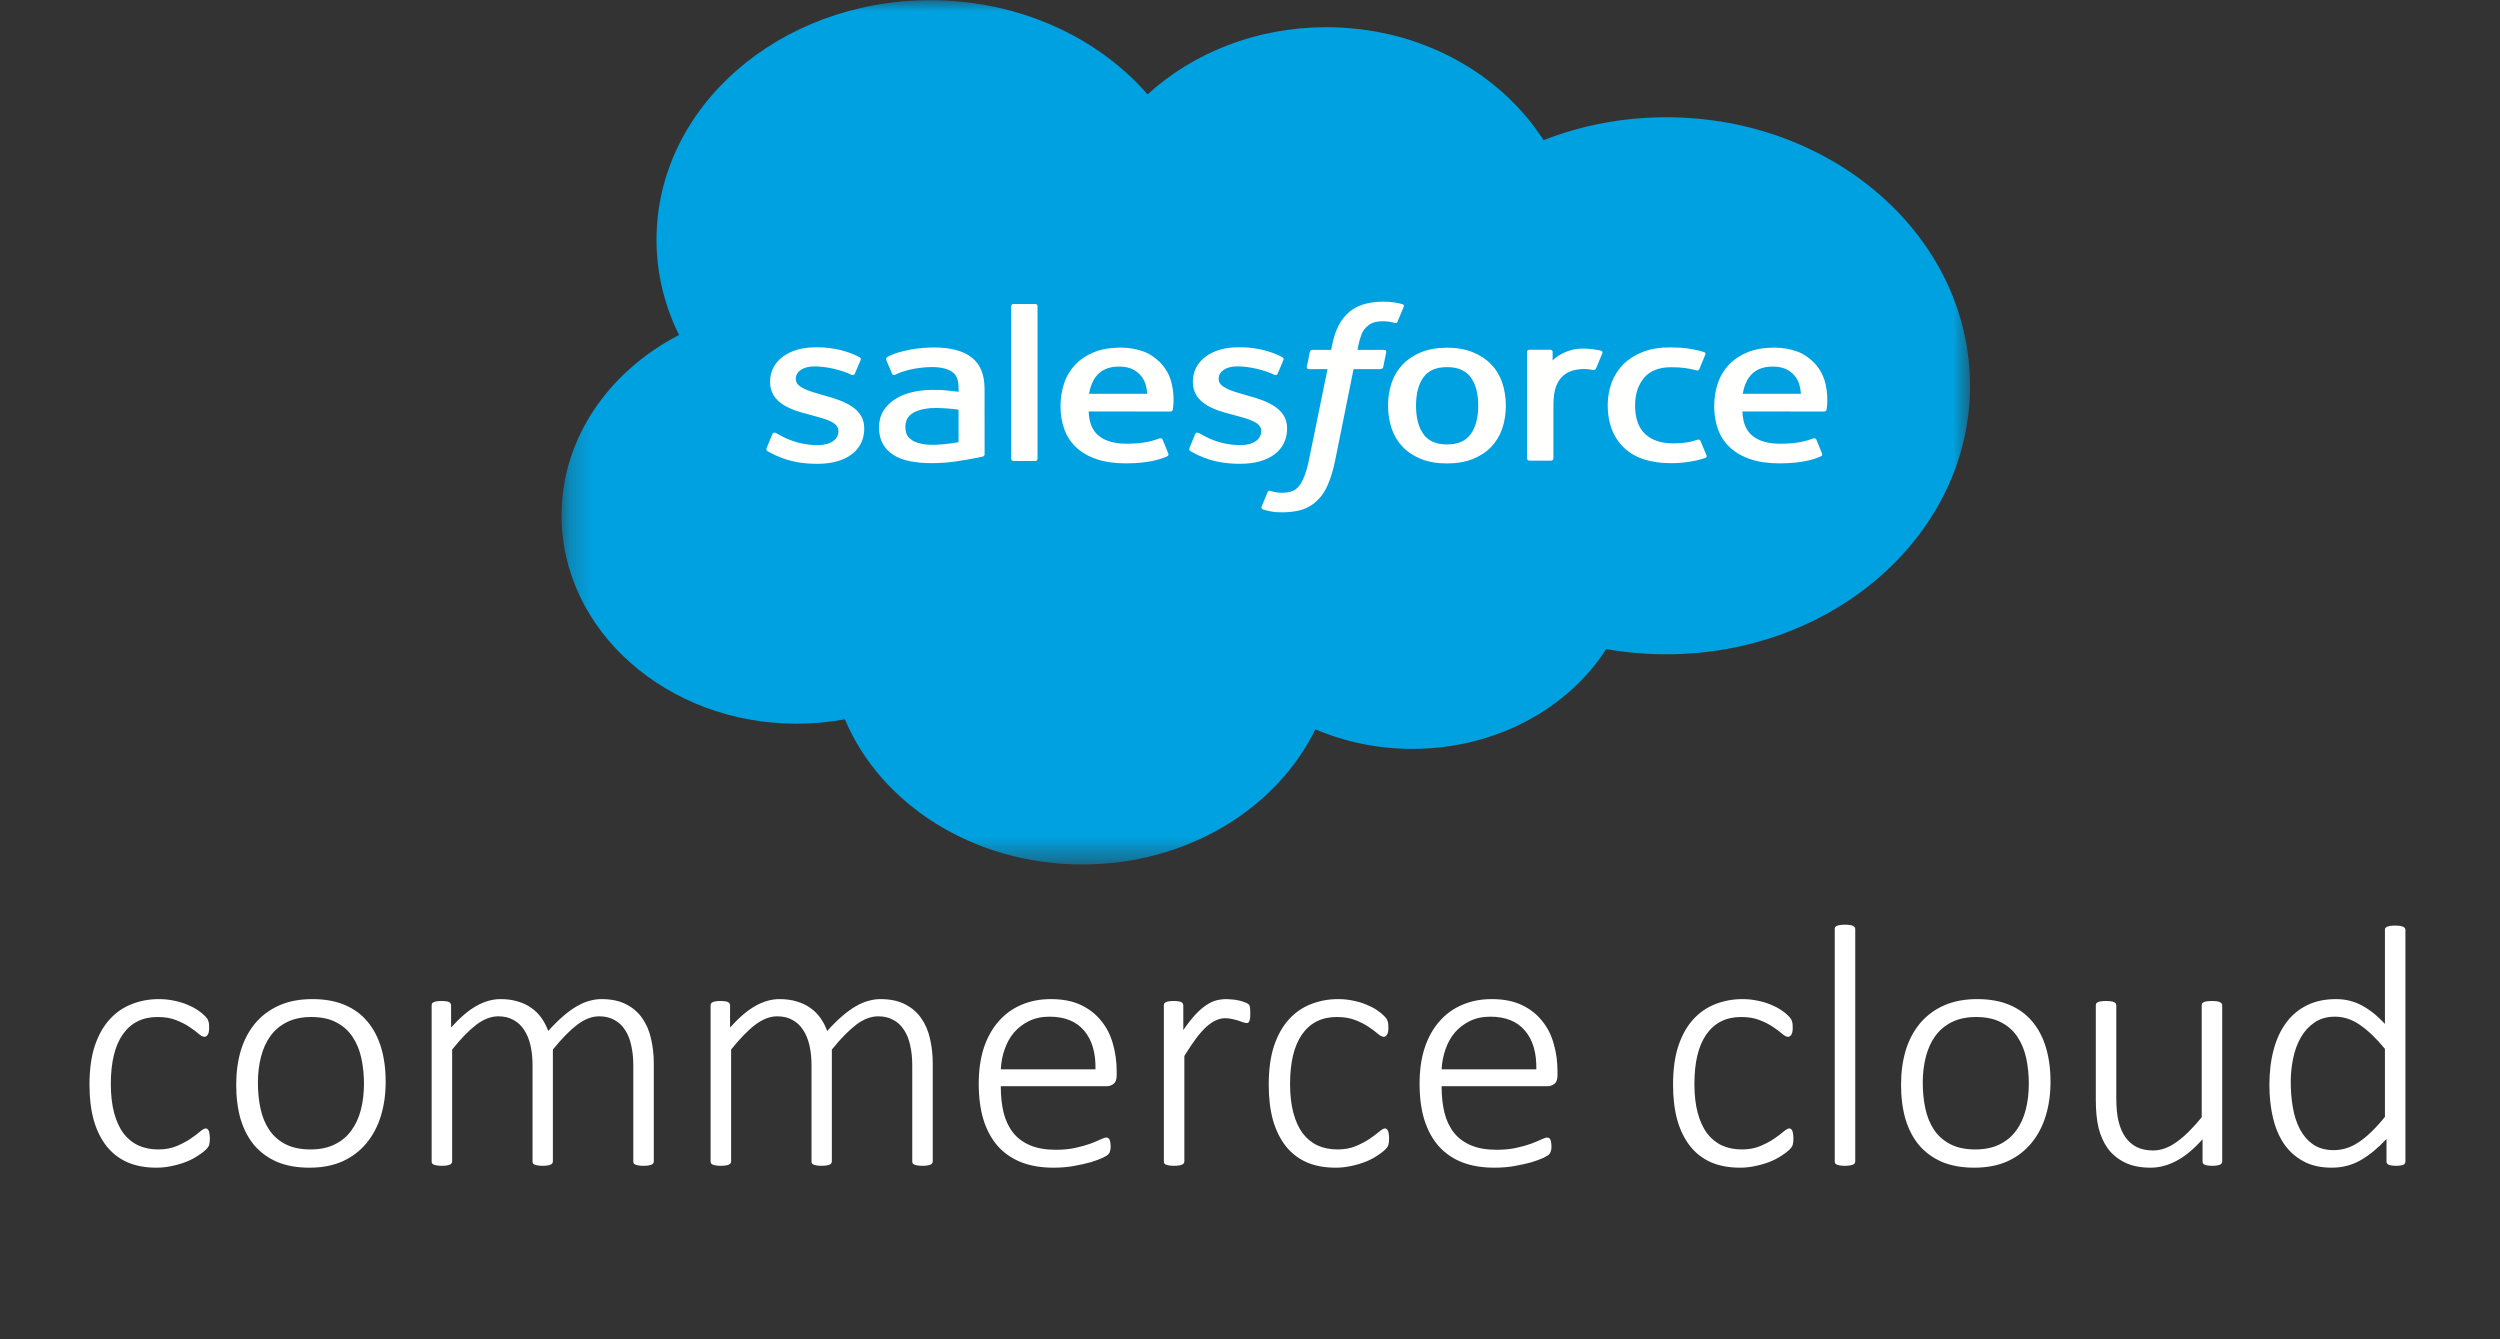
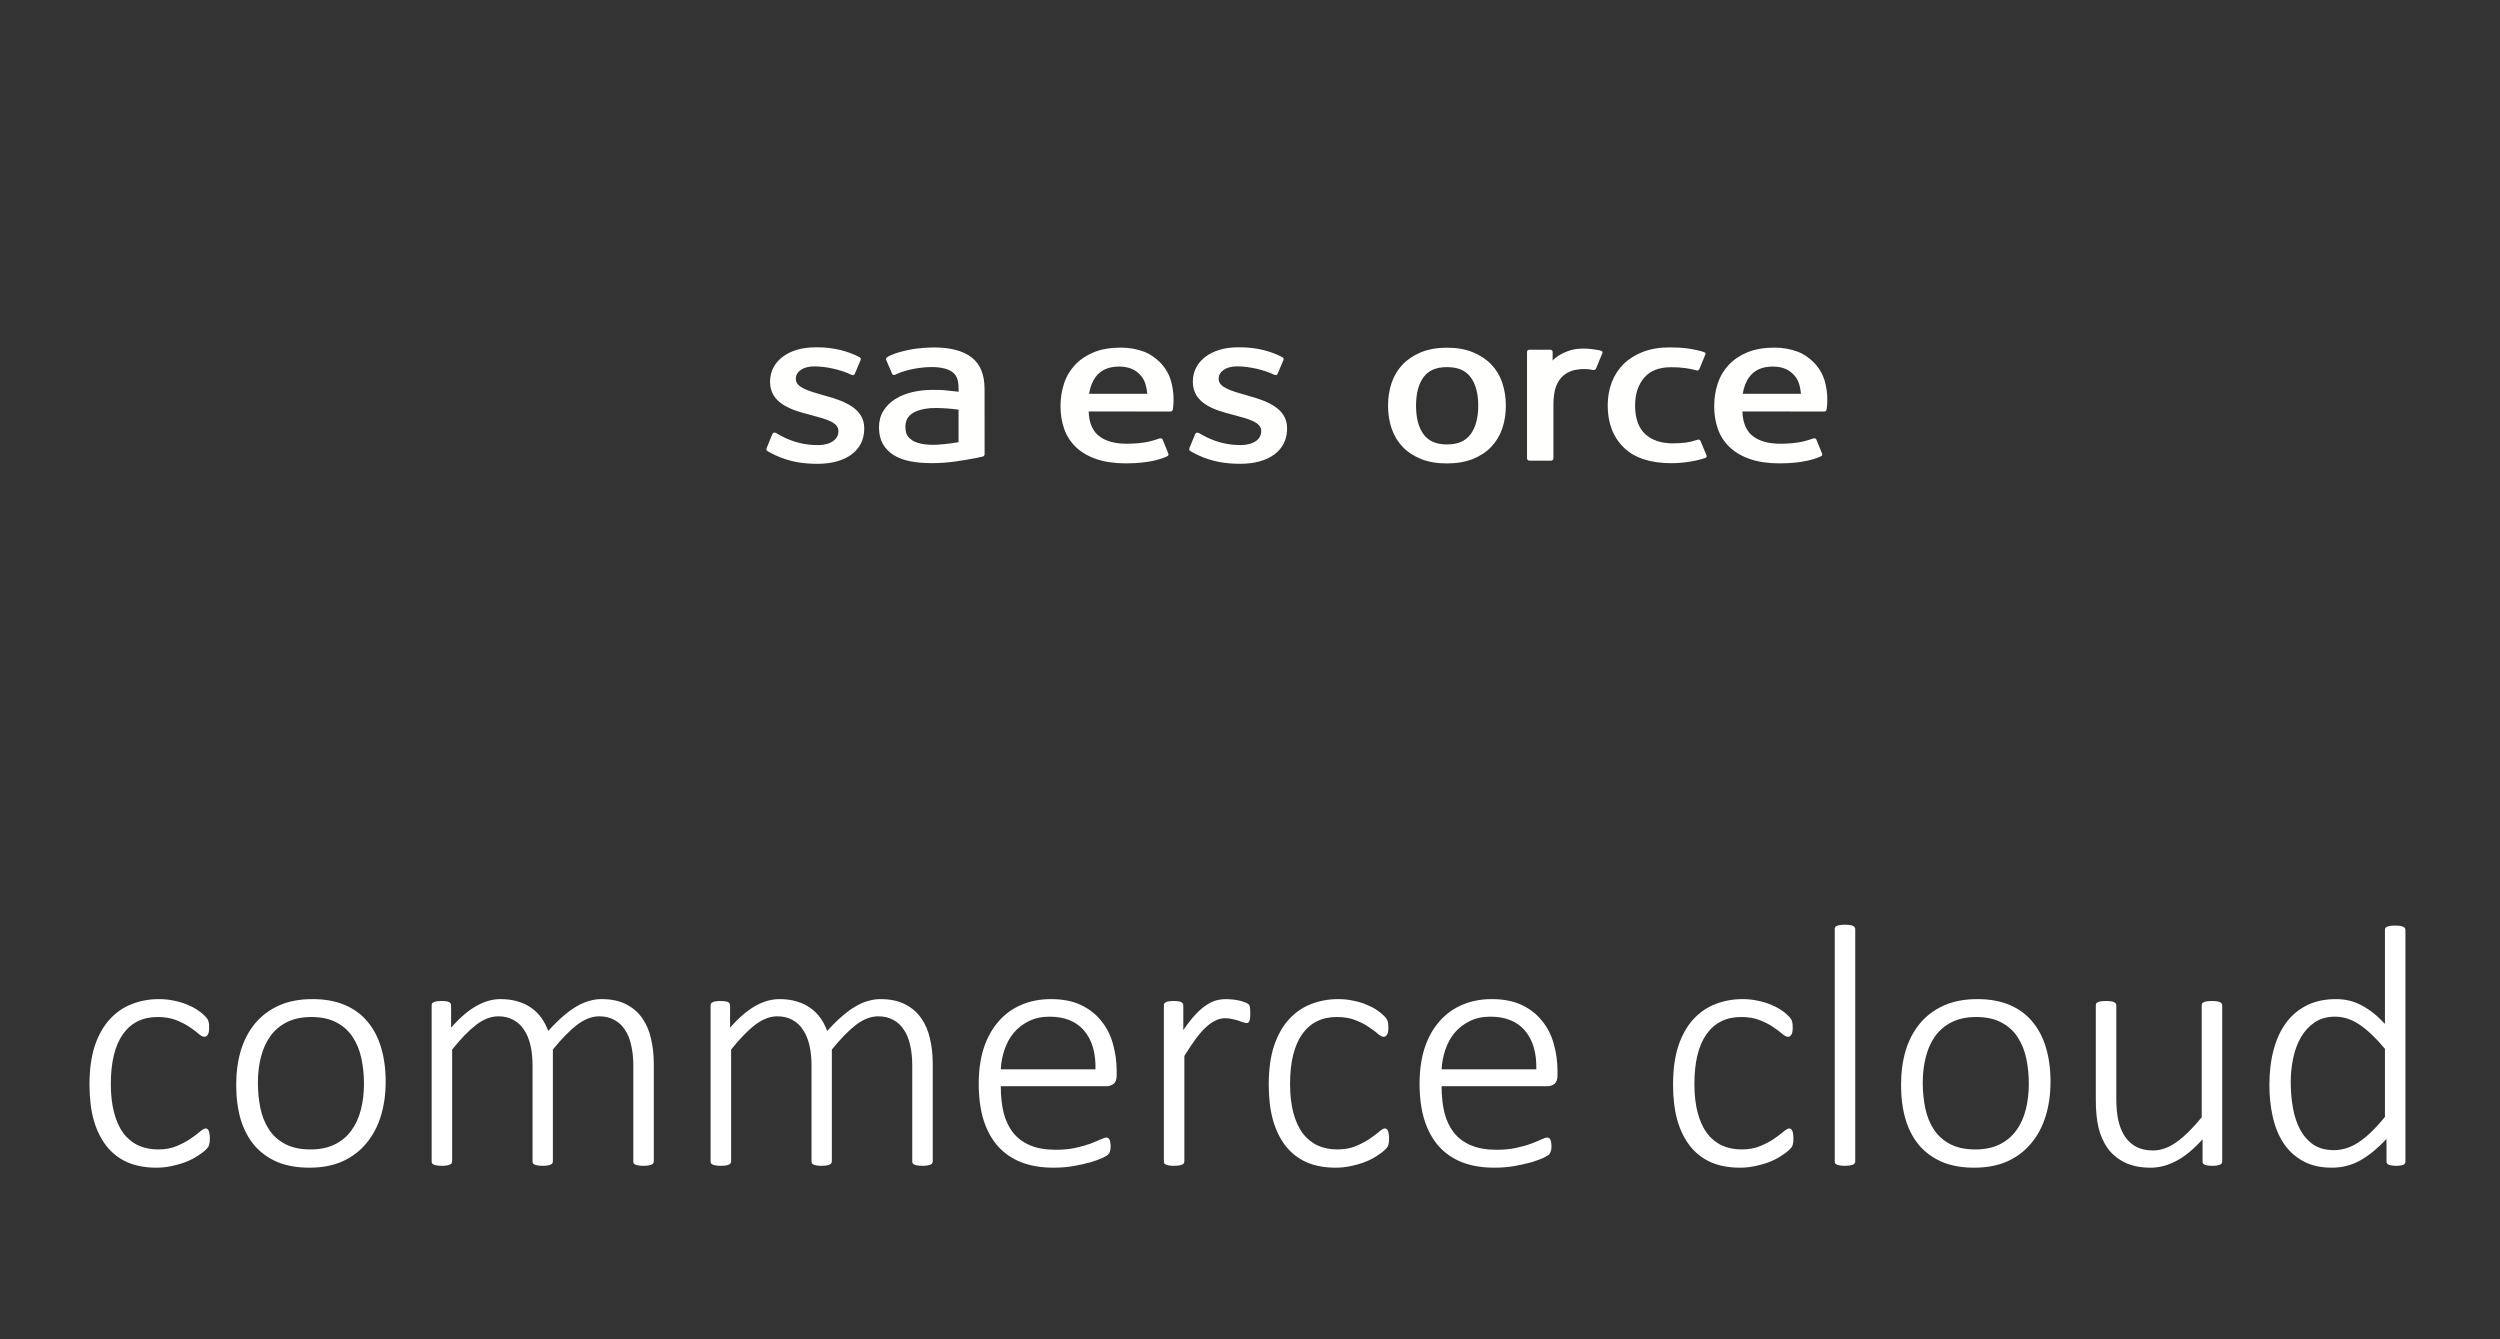
<svg xmlns="http://www.w3.org/2000/svg" width="112" height="60" viewBox="0 0 112 60" fill="none">
  <rect x="0" y="0" width="112" height="60" fill="#333333" stroke="none" />
  <mask id="mask0_2398_641" style="mask-type:luminance" maskUnits="userSpaceOnUse" x="25" y="0" width="64" height="39">
-     <path d="M25.229 0H88.297V38.61H25.229V0Z" fill="white" />
-   </mask>
+     </mask>
  <g mask="url(#mask0_2398_641)">
-     <path fill-rule="evenodd" clip-rule="evenodd" d="M51.414 4.226C53.45 2.369 56.283 1.219 59.414 1.219C63.587 1.219 67.205 3.251 69.152 6.279C70.881 5.602 72.754 5.252 74.648 5.253C82.16 5.253 88.258 10.638 88.258 17.283C88.258 23.928 82.16 29.313 74.648 29.313C73.729 29.313 72.834 29.232 71.958 29.079C70.254 31.741 66.996 33.55 63.286 33.55C61.776 33.553 60.284 33.252 58.927 32.672C57.199 36.228 53.176 38.728 48.493 38.728C43.6 38.728 39.45 36.025 37.85 32.225C37.138 32.357 36.412 32.423 35.684 32.422C29.864 32.422 25.157 28.236 25.157 23.095C25.157 19.64 27.276 16.633 30.421 15.007C29.754 13.661 29.41 12.208 29.412 10.74C29.412 4.806 34.907 0.01 41.678 0.01C45.643 0.01 49.191 1.666 51.416 4.237" fill="#00A1E0" />
+     <path fill-rule="evenodd" clip-rule="evenodd" d="M51.414 4.226C53.45 2.369 56.283 1.219 59.414 1.219C63.587 1.219 67.205 3.251 69.152 6.279C70.881 5.602 72.754 5.252 74.648 5.253C82.16 5.253 88.258 10.638 88.258 17.283C88.258 23.928 82.16 29.313 74.648 29.313C73.729 29.313 72.834 29.232 71.958 29.079C70.254 31.741 66.996 33.55 63.286 33.55C61.776 33.553 60.284 33.252 58.927 32.672C43.6 38.728 39.45 36.025 37.85 32.225C37.138 32.357 36.412 32.423 35.684 32.422C29.864 32.422 25.157 28.236 25.157 23.095C25.157 19.64 27.276 16.633 30.421 15.007C29.754 13.661 29.41 12.208 29.412 10.74C29.412 4.806 34.907 0.01 41.678 0.01C45.643 0.01 49.191 1.666 51.416 4.237" fill="#00A1E0" />
  </g>
  <path fill-rule="evenodd" clip-rule="evenodd" d="M34.346 20.077C34.307 20.168 34.361 20.187 34.373 20.203C34.492 20.278 34.612 20.332 34.733 20.393C35.377 20.692 35.985 20.779 36.62 20.779C37.914 20.779 38.718 20.176 38.718 19.205V19.186C38.718 18.287 37.81 17.96 36.961 17.727L36.85 17.695C36.208 17.512 35.653 17.354 35.653 16.984V16.965C35.653 16.648 35.978 16.414 36.479 16.414C37.035 16.414 37.699 16.576 38.123 16.782C38.123 16.782 38.248 16.853 38.294 16.747C38.319 16.689 38.535 16.182 38.559 16.125C38.583 16.065 38.54 16.02 38.496 15.997C38.009 15.737 37.336 15.56 36.641 15.56L36.512 15.561C35.327 15.561 34.499 16.189 34.499 17.087V17.106C34.499 18.053 35.413 18.362 36.266 18.576L36.403 18.613C37.025 18.78 37.562 18.926 37.562 19.308V19.327C37.562 19.678 37.212 19.941 36.651 19.941C36.433 19.941 35.738 19.937 34.984 19.52C34.893 19.474 34.841 19.44 34.771 19.402C34.734 19.383 34.641 19.347 34.6 19.454L34.345 20.075M53.289 20.075C53.25 20.166 53.303 20.185 53.317 20.201C53.435 20.276 53.555 20.331 53.676 20.392C54.321 20.691 54.928 20.778 55.563 20.778C56.857 20.778 57.662 20.174 57.662 19.203V19.184C57.662 18.286 56.755 17.959 55.904 17.725L55.793 17.693C55.151 17.511 54.597 17.352 54.597 16.982V16.963C54.597 16.646 54.921 16.413 55.422 16.413C55.979 16.413 56.639 16.575 57.066 16.78C57.066 16.78 57.192 16.852 57.238 16.745C57.262 16.688 57.479 16.18 57.5 16.123C57.525 16.064 57.481 16.019 57.437 15.996C56.95 15.736 56.278 15.559 55.582 15.559L55.453 15.559C54.268 15.559 53.44 16.187 53.44 17.085V17.105C53.44 18.052 54.354 18.36 55.207 18.574L55.344 18.611C55.968 18.779 56.503 18.924 56.503 19.306V19.325C56.503 19.677 56.153 19.939 55.592 19.939C55.373 19.939 54.676 19.936 53.925 19.518C53.834 19.472 53.781 19.44 53.712 19.401C53.688 19.388 53.579 19.35 53.541 19.452L53.286 20.074M66.225 18.172C66.225 18.72 66.108 19.153 65.879 19.46C65.651 19.763 65.307 19.911 64.827 19.911C64.347 19.911 64.004 19.764 63.779 19.462C63.552 19.157 63.438 18.722 63.438 18.174C63.438 17.625 63.553 17.194 63.779 16.892C64.003 16.591 64.344 16.447 64.827 16.447C65.309 16.447 65.652 16.592 65.879 16.892C66.109 17.194 66.225 17.625 66.225 18.174M67.305 17.156C67.199 16.841 67.034 16.564 66.814 16.333C66.593 16.101 66.315 15.914 65.984 15.78C65.654 15.645 65.265 15.577 64.824 15.577C64.384 15.577 63.996 15.645 63.665 15.78C63.336 15.915 63.055 16.101 62.835 16.333C62.615 16.564 62.45 16.841 62.343 17.156C62.238 17.469 62.184 17.81 62.184 18.174C62.184 18.538 62.238 18.879 62.343 19.192C62.449 19.507 62.615 19.783 62.835 20.015C63.055 20.247 63.336 20.431 63.665 20.564C63.996 20.695 64.386 20.762 64.824 20.762C65.263 20.762 65.652 20.695 65.981 20.564C66.311 20.432 66.591 20.247 66.811 20.015C67.031 19.783 67.196 19.507 67.303 19.192C67.408 18.879 67.462 18.538 67.462 18.174C67.462 17.812 67.408 17.469 67.303 17.156M76.184 19.757C76.148 19.665 76.046 19.7 76.046 19.7C75.889 19.752 75.721 19.801 75.543 19.825C75.363 19.85 75.162 19.863 74.951 19.863C74.43 19.863 74.012 19.726 73.715 19.456C73.416 19.186 73.249 18.751 73.252 18.162C73.253 17.625 73.401 17.223 73.667 16.914C73.929 16.609 74.332 16.451 74.865 16.451C75.311 16.451 75.651 16.496 76.009 16.594C76.009 16.594 76.093 16.626 76.134 16.528C76.229 16.299 76.299 16.134 76.4 15.882C76.429 15.81 76.359 15.78 76.333 15.771C76.193 15.723 75.862 15.644 75.612 15.611C75.378 15.58 75.106 15.563 74.8 15.563C74.346 15.563 73.942 15.632 73.597 15.767C73.251 15.901 72.959 16.088 72.727 16.319C72.496 16.551 72.319 16.827 72.201 17.142C72.084 17.455 72.025 17.799 72.025 18.162C72.025 18.947 72.266 19.583 72.744 20.048C73.221 20.516 73.94 20.751 74.877 20.751C75.431 20.751 75.999 20.653 76.407 20.512C76.407 20.512 76.485 20.479 76.451 20.399L76.185 19.757M78.074 17.643C78.126 17.339 78.221 17.084 78.371 16.887C78.595 16.587 78.937 16.422 79.417 16.422C79.897 16.422 80.215 16.587 80.442 16.887C80.592 17.086 80.658 17.349 80.683 17.643L78.063 17.643L78.074 17.643ZM81.715 16.973C81.623 16.67 81.395 16.363 81.246 16.223C81.01 16.001 80.78 15.845 80.551 15.76C80.219 15.636 79.863 15.573 79.503 15.573C79.046 15.573 78.631 15.641 78.295 15.778C77.958 15.917 77.675 16.106 77.453 16.341C77.231 16.577 77.063 16.855 76.957 17.175C76.85 17.49 76.796 17.835 76.796 18.197C76.796 18.567 76.852 18.91 76.962 19.221C77.073 19.534 77.252 19.808 77.493 20.036C77.734 20.265 78.043 20.444 78.413 20.57C78.782 20.695 79.23 20.76 79.742 20.759C80.799 20.756 81.356 20.549 81.583 20.438C81.624 20.418 81.662 20.383 81.614 20.284L81.375 19.697C81.339 19.61 81.238 19.641 81.238 19.641C80.976 19.727 80.605 19.881 79.735 19.879C79.167 19.878 78.747 19.731 78.483 19.501C78.214 19.265 78.08 18.922 78.059 18.434L81.722 18.436C81.722 18.436 81.819 18.436 81.829 18.353C81.833 18.319 81.954 17.695 81.719 16.973L81.715 16.973ZM48.789 17.643C48.841 17.339 48.936 17.084 49.086 16.887C49.31 16.587 49.652 16.422 50.132 16.422C50.612 16.422 50.929 16.587 51.157 16.887C51.307 17.086 51.373 17.349 51.398 17.643L48.778 17.643L48.789 17.643ZM52.429 16.973C52.338 16.67 52.109 16.363 51.961 16.223C51.725 16.001 51.495 15.845 51.266 15.76C50.934 15.636 50.578 15.573 50.217 15.573C49.761 15.573 49.346 15.641 49.009 15.778C48.673 15.917 48.39 16.106 48.168 16.341C47.946 16.577 47.778 16.855 47.672 17.175C47.565 17.49 47.511 17.835 47.511 18.197C47.511 18.567 47.567 18.91 47.678 19.221C47.788 19.534 47.967 19.808 48.206 20.036C48.447 20.265 48.756 20.444 49.127 20.57C49.495 20.695 49.941 20.76 50.455 20.759C51.513 20.756 52.069 20.549 52.296 20.438C52.337 20.418 52.375 20.383 52.327 20.284L52.088 19.697C52.051 19.61 51.95 19.641 51.95 19.641C51.688 19.727 51.317 19.881 50.448 19.879C49.882 19.878 49.46 19.731 49.196 19.501C48.927 19.265 48.792 18.922 48.772 18.434L52.435 18.436C52.435 18.436 52.532 18.436 52.541 18.353C52.545 18.319 52.667 17.695 52.432 16.973L52.429 16.973ZM40.882 19.736C40.739 19.636 40.719 19.611 40.671 19.546C40.599 19.448 40.562 19.308 40.562 19.13C40.562 18.849 40.668 18.646 40.889 18.51C40.886 18.51 41.204 18.27 41.951 18.278C42.283 18.283 42.614 18.308 42.943 18.352V19.809H42.943C42.943 19.809 42.48 19.897 41.956 19.925C41.211 19.964 40.882 19.737 40.884 19.738L40.882 19.736ZM42.339 17.481C42.19 17.471 41.998 17.467 41.768 17.467C41.455 17.467 41.151 17.501 40.868 17.568C40.583 17.635 40.326 17.74 40.106 17.879C39.885 18.017 39.703 18.198 39.575 18.407C39.445 18.618 39.379 18.866 39.379 19.147C39.379 19.431 39.435 19.677 39.547 19.878C39.656 20.078 39.82 20.25 40.024 20.38C40.227 20.51 40.479 20.606 40.769 20.663C41.056 20.72 41.381 20.749 41.738 20.749C42.113 20.749 42.487 20.722 42.848 20.668C43.156 20.622 43.463 20.569 43.769 20.511C43.891 20.487 44.026 20.454 44.026 20.454C44.117 20.434 44.11 20.35 44.11 20.35L44.108 17.423C44.108 16.781 43.912 16.304 43.526 16.009C43.141 15.714 42.577 15.566 41.847 15.566C41.573 15.566 41.13 15.598 40.866 15.645C40.866 15.645 40.069 15.781 39.739 16.007C39.739 16.007 39.667 16.046 39.706 16.134L39.966 16.744C39.998 16.823 40.086 16.796 40.086 16.796C40.086 16.796 40.114 16.786 40.146 16.769C40.849 16.434 41.739 16.444 41.739 16.444C42.133 16.444 42.439 16.514 42.643 16.651C42.843 16.786 42.945 16.989 42.945 17.416V17.551C42.632 17.511 42.342 17.488 42.342 17.488L42.339 17.481ZM71.786 15.829C71.791 15.818 71.794 15.806 71.794 15.795C71.794 15.783 71.792 15.771 71.786 15.761C71.781 15.75 71.774 15.74 71.764 15.732C71.755 15.724 71.743 15.717 71.731 15.713C71.669 15.693 71.358 15.635 71.119 15.622C70.66 15.597 70.405 15.665 70.175 15.755C69.948 15.845 69.698 15.989 69.558 16.155L69.558 15.765C69.558 15.711 69.515 15.668 69.453 15.668H68.516C68.455 15.668 68.411 15.711 68.411 15.765V20.541C68.411 20.566 68.423 20.591 68.444 20.609C68.465 20.628 68.493 20.638 68.522 20.638H69.482C69.512 20.638 69.54 20.628 69.561 20.609C69.582 20.591 69.593 20.566 69.593 20.541V18.143C69.593 17.822 69.633 17.503 69.714 17.301C69.793 17.102 69.901 16.944 70.034 16.83C70.161 16.72 70.316 16.639 70.486 16.592C70.646 16.552 70.811 16.532 70.978 16.532C71.169 16.532 71.379 16.575 71.379 16.575C71.449 16.582 71.489 16.544 71.512 16.488C71.575 16.342 71.754 15.903 71.788 15.816" fill="#FFFFFE" />
-   <path fill-rule="evenodd" clip-rule="evenodd" d="M62.822 13.624C62.704 13.592 62.583 13.567 62.461 13.548C62.297 13.524 62.13 13.513 61.964 13.515C61.302 13.515 60.781 13.678 60.415 14.002C60.051 14.323 59.804 14.812 59.68 15.456L59.635 15.673H58.804C58.804 15.673 58.703 15.669 58.682 15.766L58.545 16.433C58.536 16.497 58.567 16.536 58.665 16.536H59.473L58.653 20.548C58.589 20.871 58.515 21.137 58.434 21.338C58.353 21.537 58.275 21.686 58.179 21.794C58.085 21.899 57.997 21.976 57.844 22.021C57.718 22.058 57.573 22.075 57.413 22.075C57.325 22.075 57.207 22.062 57.12 22.047C57.033 22.032 56.988 22.015 56.923 21.991C56.923 21.991 56.828 21.959 56.791 22.042C56.76 22.11 56.545 22.63 56.519 22.694C56.493 22.757 56.53 22.807 56.576 22.822C56.683 22.855 56.763 22.877 56.91 22.907C57.114 22.949 57.285 22.952 57.446 22.952C57.782 22.952 58.089 22.91 58.343 22.83C58.599 22.749 58.822 22.608 59.019 22.416C59.233 22.21 59.367 21.994 59.495 21.699C59.622 21.407 59.73 21.045 59.816 20.622L60.64 16.536H61.845C61.845 16.536 61.947 16.539 61.968 16.443L62.104 15.776C62.114 15.712 62.082 15.673 61.985 15.673H60.815C60.821 15.65 60.874 15.289 61.008 14.95C61.066 14.805 61.173 14.688 61.265 14.608C61.35 14.531 61.455 14.474 61.571 14.441C61.698 14.406 61.831 14.39 61.964 14.391C62.074 14.391 62.182 14.403 62.264 14.418C62.378 14.439 62.422 14.45 62.451 14.458C62.571 14.49 62.587 14.459 62.61 14.408L62.89 13.735C62.918 13.663 62.848 13.633 62.822 13.624ZM46.481 20.557C46.481 20.61 46.438 20.654 46.377 20.654H45.407C45.345 20.654 45.302 20.61 45.302 20.557V13.715C45.302 13.661 45.345 13.618 45.407 13.618H46.377C46.438 13.618 46.481 13.661 46.481 13.715V20.557Z" fill="#FFFFFE" />
  <path d="M9.401 50.993C9.401 51.055 9.399 51.111 9.394 51.163C9.388 51.209 9.381 51.25 9.37 51.286C9.36 51.322 9.345 51.356 9.324 51.387C9.309 51.412 9.268 51.459 9.201 51.526C9.134 51.592 9.021 51.677 8.861 51.78C8.707 51.883 8.532 51.973 8.337 52.05C8.141 52.127 7.93 52.189 7.704 52.235C7.478 52.287 7.244 52.312 7.002 52.312C6.519 52.312 6.089 52.233 5.714 52.073C5.343 51.909 5.032 51.669 4.78 51.356C4.528 51.037 4.335 50.649 4.202 50.191C4.073 49.728 4.009 49.196 4.009 48.594C4.009 47.915 4.088 47.334 4.248 46.85C4.412 46.367 4.636 45.971 4.919 45.662C5.202 45.354 5.531 45.127 5.906 44.983C6.287 44.834 6.693 44.76 7.125 44.76C7.357 44.76 7.578 44.783 7.789 44.829C8 44.87 8.193 44.927 8.367 44.999C8.547 45.071 8.707 45.153 8.846 45.246C8.985 45.338 9.085 45.418 9.147 45.485C9.213 45.547 9.257 45.596 9.278 45.632C9.304 45.662 9.322 45.698 9.332 45.739C9.347 45.781 9.358 45.827 9.363 45.878C9.368 45.925 9.37 45.981 9.37 46.048C9.37 46.197 9.347 46.303 9.301 46.364C9.26 46.421 9.213 46.449 9.162 46.449C9.09 46.449 9 46.403 8.892 46.31C8.789 46.218 8.655 46.117 8.491 46.01C8.326 45.896 8.126 45.794 7.889 45.701C7.658 45.608 7.38 45.562 7.056 45.562C6.387 45.562 5.87 45.819 5.505 46.334C5.145 46.848 4.965 47.591 4.965 48.563C4.965 49.052 5.014 49.481 5.112 49.851C5.21 50.217 5.348 50.523 5.528 50.77C5.714 51.011 5.937 51.194 6.2 51.317C6.462 51.435 6.758 51.495 7.087 51.495C7.395 51.495 7.668 51.446 7.905 51.348C8.141 51.25 8.347 51.142 8.522 51.024C8.697 50.906 8.841 50.798 8.954 50.7C9.072 50.602 9.159 50.553 9.216 50.553C9.247 50.553 9.273 50.564 9.293 50.584C9.319 50.6 9.34 50.628 9.355 50.669C9.37 50.705 9.381 50.752 9.386 50.808C9.396 50.859 9.401 50.921 9.401 50.993ZM17.278 48.463C17.278 49.018 17.206 49.53 17.062 49.998C16.918 50.466 16.702 50.872 16.414 51.217C16.131 51.562 15.776 51.831 15.349 52.027C14.922 52.217 14.426 52.312 13.86 52.312C13.315 52.312 12.837 52.228 12.425 52.058C12.019 51.883 11.677 51.636 11.399 51.317C11.127 50.993 10.921 50.602 10.782 50.145C10.648 49.687 10.582 49.17 10.582 48.594C10.582 48.038 10.651 47.527 10.79 47.059C10.934 46.591 11.147 46.187 11.43 45.847C11.718 45.503 12.076 45.236 12.502 45.045C12.929 44.855 13.428 44.76 13.999 44.76C14.544 44.76 15.02 44.845 15.426 45.014C15.838 45.184 16.18 45.431 16.452 45.755C16.725 46.074 16.931 46.462 17.07 46.92C17.209 47.378 17.278 47.892 17.278 48.463ZM16.306 48.548C16.306 48.152 16.267 47.774 16.19 47.414C16.113 47.054 15.984 46.737 15.804 46.465C15.624 46.187 15.383 45.968 15.079 45.809C14.776 45.644 14.398 45.562 13.945 45.562C13.529 45.562 13.169 45.637 12.865 45.786C12.562 45.935 12.312 46.143 12.117 46.411C11.927 46.673 11.785 46.984 11.693 47.344C11.6 47.704 11.554 48.093 11.554 48.509C11.554 48.91 11.592 49.293 11.669 49.659C11.746 50.019 11.875 50.335 12.055 50.608C12.235 50.88 12.477 51.096 12.78 51.255C13.084 51.415 13.462 51.495 13.914 51.495C14.331 51.495 14.691 51.42 14.994 51.271C15.298 51.122 15.545 50.916 15.735 50.654C15.93 50.392 16.074 50.08 16.167 49.72C16.26 49.36 16.306 48.969 16.306 48.548ZM29.29 52.027C29.29 52.058 29.282 52.086 29.267 52.112C29.251 52.138 29.225 52.158 29.189 52.174C29.159 52.189 29.112 52.202 29.05 52.212C28.994 52.222 28.922 52.228 28.834 52.228C28.742 52.228 28.665 52.222 28.603 52.212C28.547 52.202 28.5 52.189 28.464 52.174C28.428 52.158 28.402 52.138 28.387 52.112C28.377 52.086 28.372 52.058 28.372 52.027V47.73C28.372 47.401 28.341 47.102 28.279 46.835C28.223 46.562 28.13 46.331 28.001 46.141C27.878 45.945 27.718 45.796 27.523 45.693C27.333 45.585 27.106 45.531 26.844 45.531C26.52 45.531 26.191 45.657 25.857 45.909C25.527 46.161 25.165 46.532 24.769 47.02V52.027C24.769 52.058 24.761 52.086 24.746 52.112C24.73 52.138 24.705 52.158 24.669 52.174C24.638 52.189 24.591 52.202 24.53 52.212C24.473 52.222 24.401 52.228 24.314 52.228C24.226 52.228 24.152 52.222 24.09 52.212C24.033 52.202 23.987 52.189 23.951 52.174C23.915 52.158 23.889 52.138 23.874 52.112C23.864 52.086 23.858 52.058 23.858 52.027V47.73C23.858 47.401 23.828 47.102 23.766 46.835C23.704 46.562 23.609 46.331 23.48 46.141C23.357 45.945 23.198 45.796 23.002 45.693C22.812 45.585 22.586 45.531 22.323 45.531C21.999 45.531 21.67 45.657 21.336 45.909C21.007 46.161 20.647 46.532 20.256 47.02V52.027C20.256 52.058 20.248 52.086 20.233 52.112C20.217 52.138 20.192 52.158 20.155 52.174C20.125 52.189 20.078 52.202 20.017 52.212C19.96 52.222 19.886 52.228 19.793 52.228C19.706 52.228 19.631 52.222 19.569 52.212C19.513 52.202 19.466 52.189 19.43 52.174C19.394 52.158 19.369 52.138 19.353 52.112C19.343 52.086 19.338 52.058 19.338 52.027V45.045C19.338 45.014 19.343 44.986 19.353 44.96C19.369 44.935 19.394 44.914 19.43 44.899C19.466 44.878 19.51 44.865 19.561 44.86C19.618 44.85 19.69 44.845 19.777 44.845C19.865 44.845 19.937 44.85 19.994 44.86C20.05 44.865 20.094 44.878 20.125 44.899C20.155 44.914 20.176 44.935 20.186 44.96C20.202 44.986 20.209 45.014 20.209 45.045V46.033C20.611 45.585 20.991 45.261 21.351 45.061C21.711 44.86 22.069 44.76 22.424 44.76C22.717 44.76 22.977 44.796 23.203 44.868C23.434 44.935 23.637 45.032 23.812 45.161C23.987 45.284 24.136 45.434 24.26 45.608C24.383 45.783 24.483 45.976 24.561 46.187C24.802 45.919 25.029 45.696 25.239 45.516C25.456 45.331 25.659 45.184 25.849 45.076C26.044 44.963 26.232 44.883 26.412 44.837C26.592 44.785 26.77 44.76 26.944 44.76C27.382 44.76 27.749 44.837 28.048 44.991C28.351 45.145 28.593 45.354 28.773 45.616C28.958 45.878 29.089 46.184 29.166 46.534C29.248 46.884 29.29 47.254 29.29 47.645V52.027ZM41.787 52.027C41.787 52.058 41.78 52.086 41.764 52.112C41.749 52.138 41.723 52.158 41.687 52.174C41.656 52.189 41.61 52.202 41.548 52.212C41.492 52.222 41.42 52.228 41.332 52.228C41.24 52.228 41.163 52.222 41.101 52.212C41.044 52.202 40.998 52.189 40.962 52.174C40.926 52.158 40.9 52.138 40.885 52.112C40.874 52.086 40.869 52.058 40.869 52.027V47.73C40.869 47.401 40.839 47.102 40.777 46.835C40.72 46.562 40.628 46.331 40.499 46.141C40.376 45.945 40.216 45.796 40.021 45.693C39.831 45.585 39.604 45.531 39.342 45.531C39.018 45.531 38.689 45.657 38.354 45.909C38.025 46.161 37.663 46.532 37.267 47.02V52.027C37.267 52.058 37.259 52.086 37.243 52.112C37.228 52.138 37.202 52.158 37.166 52.174C37.136 52.189 37.089 52.202 37.028 52.212C36.971 52.222 36.899 52.228 36.812 52.228C36.724 52.228 36.649 52.222 36.588 52.212C36.531 52.202 36.485 52.189 36.449 52.174C36.413 52.158 36.387 52.138 36.372 52.112C36.361 52.086 36.356 52.058 36.356 52.027V47.73C36.356 47.401 36.325 47.102 36.264 46.835C36.202 46.562 36.107 46.331 35.978 46.141C35.855 45.945 35.695 45.796 35.5 45.693C35.31 45.585 35.083 45.531 34.821 45.531C34.497 45.531 34.168 45.657 33.834 45.909C33.504 46.161 33.144 46.532 32.754 47.02V52.027C32.754 52.058 32.746 52.086 32.73 52.112C32.715 52.138 32.689 52.158 32.653 52.174C32.622 52.189 32.576 52.202 32.514 52.212C32.458 52.222 32.383 52.228 32.291 52.228C32.203 52.228 32.129 52.222 32.067 52.212C32.01 52.202 31.964 52.189 31.928 52.174C31.892 52.158 31.866 52.138 31.851 52.112C31.841 52.086 31.835 52.058 31.835 52.027V45.045C31.835 45.014 31.841 44.986 31.851 44.96C31.866 44.935 31.892 44.914 31.928 44.899C31.964 44.878 32.008 44.865 32.059 44.86C32.116 44.85 32.188 44.845 32.275 44.845C32.363 44.845 32.435 44.85 32.491 44.86C32.548 44.865 32.592 44.878 32.622 44.899C32.653 44.914 32.674 44.935 32.684 44.96C32.7 44.986 32.707 45.014 32.707 45.045V46.033C33.108 45.585 33.489 45.261 33.849 45.061C34.209 44.86 34.566 44.76 34.921 44.76C35.215 44.76 35.474 44.796 35.7 44.868C35.932 44.935 36.135 45.032 36.31 45.161C36.485 45.284 36.634 45.434 36.758 45.608C36.881 45.783 36.981 45.976 37.058 46.187C37.3 45.919 37.526 45.696 37.737 45.516C37.953 45.331 38.156 45.184 38.347 45.076C38.542 44.963 38.73 44.883 38.91 44.837C39.09 44.785 39.267 44.76 39.442 44.76C39.879 44.76 40.247 44.837 40.545 44.991C40.849 45.145 41.09 45.354 41.27 45.616C41.456 45.878 41.587 46.184 41.664 46.534C41.746 46.884 41.787 47.254 41.787 47.645V52.027ZM50.027 48.177C50.027 48.362 49.978 48.491 49.88 48.563C49.782 48.63 49.687 48.663 49.595 48.663H44.835C44.835 49.095 44.876 49.486 44.958 49.836C45.046 50.186 45.187 50.487 45.383 50.739C45.578 50.986 45.833 51.176 46.146 51.309C46.46 51.443 46.846 51.51 47.303 51.51C47.627 51.51 47.918 51.482 48.175 51.425C48.432 51.369 48.654 51.307 48.839 51.24C49.029 51.168 49.183 51.104 49.301 51.047C49.425 50.991 49.512 50.962 49.564 50.962C49.595 50.962 49.623 50.97 49.649 50.986C49.674 51.001 49.695 51.027 49.71 51.063C49.726 51.093 49.736 51.135 49.741 51.186C49.752 51.237 49.757 51.302 49.757 51.379C49.757 51.415 49.754 51.451 49.749 51.487C49.744 51.518 49.736 51.549 49.726 51.58C49.721 51.605 49.71 51.631 49.695 51.657C49.679 51.682 49.659 51.708 49.633 51.734C49.608 51.76 49.528 51.806 49.394 51.873C49.26 51.934 49.086 51.999 48.87 52.066C48.654 52.127 48.401 52.184 48.114 52.235C47.831 52.287 47.525 52.312 47.195 52.312C46.655 52.312 46.177 52.233 45.761 52.073C45.344 51.909 44.994 51.669 44.711 51.356C44.428 51.037 44.212 50.644 44.063 50.175C43.919 49.707 43.847 49.165 43.847 48.548C43.847 47.956 43.922 47.426 44.071 46.958C44.225 46.49 44.444 46.094 44.727 45.77C45.01 45.441 45.349 45.192 45.745 45.022C46.146 44.847 46.591 44.76 47.08 44.76C47.604 44.76 48.052 44.847 48.422 45.022C48.792 45.197 49.096 45.434 49.332 45.732C49.574 46.025 49.749 46.367 49.857 46.758C49.97 47.149 50.027 47.56 50.027 47.992V48.177ZM49.078 47.907C49.093 47.167 48.923 46.588 48.569 46.172C48.214 45.755 47.697 45.547 47.018 45.547C46.668 45.547 46.36 45.614 46.092 45.747C45.83 45.876 45.606 46.048 45.421 46.264C45.241 46.48 45.102 46.732 45.004 47.02C44.907 47.303 44.85 47.599 44.835 47.907H49.078ZM56.013 45.4C56.013 45.477 56.011 45.544 56.006 45.601C56 45.652 55.99 45.696 55.975 45.732C55.964 45.763 55.949 45.788 55.928 45.809C55.913 45.824 55.89 45.832 55.859 45.832C55.813 45.832 55.759 45.822 55.697 45.801C55.635 45.776 55.563 45.75 55.481 45.724C55.399 45.698 55.309 45.675 55.211 45.655C55.113 45.629 55.005 45.616 54.887 45.616C54.748 45.616 54.612 45.647 54.478 45.709C54.344 45.765 54.203 45.86 54.054 45.994C53.91 46.123 53.755 46.295 53.591 46.511C53.431 46.727 53.254 46.992 53.059 47.306V52.027C53.059 52.058 53.051 52.086 53.035 52.112C53.02 52.138 52.994 52.158 52.958 52.174C52.927 52.189 52.881 52.202 52.819 52.212C52.763 52.222 52.688 52.228 52.596 52.228C52.508 52.228 52.434 52.222 52.372 52.212C52.315 52.202 52.269 52.189 52.233 52.174C52.197 52.158 52.171 52.138 52.156 52.112C52.146 52.086 52.141 52.058 52.141 52.027V45.045C52.141 45.014 52.146 44.986 52.156 44.96C52.171 44.935 52.197 44.914 52.233 44.899C52.269 44.878 52.313 44.865 52.364 44.86C52.421 44.85 52.493 44.845 52.58 44.845C52.668 44.845 52.74 44.85 52.796 44.86C52.853 44.865 52.897 44.878 52.927 44.899C52.958 44.914 52.979 44.935 52.989 44.96C53.005 44.986 53.012 45.014 53.012 45.045V46.148C53.213 45.855 53.398 45.619 53.568 45.439C53.737 45.259 53.9 45.12 54.054 45.022C54.208 44.919 54.357 44.85 54.501 44.814C54.65 44.778 54.802 44.76 54.956 44.76C55.023 44.76 55.1 44.765 55.188 44.775C55.275 44.78 55.368 44.793 55.465 44.814C55.568 44.834 55.658 44.86 55.736 44.891C55.818 44.917 55.874 44.942 55.905 44.968C55.936 44.989 55.957 45.009 55.967 45.03C55.977 45.045 55.985 45.068 55.99 45.099C56 45.125 56.006 45.163 56.006 45.215C56.011 45.261 56.013 45.323 56.013 45.4ZM62.231 50.993C62.231 51.055 62.229 51.111 62.224 51.163C62.218 51.209 62.211 51.25 62.2 51.286C62.19 51.322 62.175 51.356 62.154 51.387C62.139 51.412 62.098 51.459 62.031 51.526C61.964 51.592 61.851 51.677 61.691 51.78C61.537 51.883 61.362 51.973 61.167 52.05C60.971 52.127 60.76 52.189 60.534 52.235C60.308 52.287 60.074 52.312 59.832 52.312C59.349 52.312 58.919 52.233 58.544 52.073C58.173 51.909 57.862 51.669 57.61 51.356C57.358 51.037 57.165 50.649 57.032 50.191C56.903 49.728 56.839 49.196 56.839 48.594C56.839 47.915 56.919 47.334 57.078 46.85C57.242 46.367 57.466 45.971 57.749 45.662C58.032 45.354 58.361 45.127 58.737 44.983C59.117 44.834 59.523 44.76 59.956 44.76C60.187 44.76 60.408 44.783 60.619 44.829C60.83 44.87 61.023 44.927 61.197 44.999C61.377 45.071 61.537 45.153 61.676 45.246C61.815 45.338 61.915 45.418 61.977 45.485C62.044 45.547 62.087 45.596 62.108 45.632C62.134 45.662 62.152 45.698 62.162 45.739C62.177 45.781 62.188 45.827 62.193 45.878C62.198 45.925 62.2 45.981 62.2 46.048C62.2 46.197 62.177 46.303 62.131 46.364C62.09 46.421 62.044 46.449 61.992 46.449C61.92 46.449 61.83 46.403 61.722 46.31C61.619 46.218 61.486 46.117 61.321 46.01C61.156 45.896 60.956 45.794 60.719 45.701C60.488 45.608 60.21 45.562 59.886 45.562C59.217 45.562 58.701 45.819 58.335 46.334C57.975 46.848 57.795 47.591 57.795 48.563C57.795 49.052 57.844 49.481 57.942 49.851C58.04 50.217 58.178 50.523 58.358 50.77C58.544 51.011 58.767 51.194 59.03 51.317C59.292 51.435 59.588 51.495 59.917 51.495C60.225 51.495 60.498 51.446 60.735 51.348C60.971 51.25 61.177 51.142 61.352 51.024C61.527 50.906 61.671 50.798 61.784 50.7C61.902 50.602 61.99 50.553 62.046 50.553C62.077 50.553 62.103 50.564 62.123 50.584C62.149 50.6 62.17 50.628 62.185 50.669C62.2 50.705 62.211 50.752 62.216 50.808C62.226 50.859 62.231 50.921 62.231 50.993ZM69.776 48.177C69.776 48.362 69.727 48.491 69.63 48.563C69.532 48.63 69.437 48.663 69.344 48.663H64.584C64.584 49.095 64.625 49.486 64.708 49.836C64.795 50.186 64.937 50.487 65.132 50.739C65.328 50.986 65.582 51.176 65.896 51.309C66.21 51.443 66.595 51.51 67.053 51.51C67.377 51.51 67.668 51.482 67.925 51.425C68.182 51.369 68.403 51.307 68.588 51.24C68.778 51.168 68.933 51.104 69.051 51.047C69.174 50.991 69.262 50.962 69.313 50.962C69.344 50.962 69.373 50.97 69.398 50.986C69.424 51.001 69.445 51.027 69.46 51.063C69.475 51.093 69.486 51.135 69.491 51.186C69.501 51.237 69.506 51.302 69.506 51.379C69.506 51.415 69.504 51.451 69.499 51.487C69.493 51.518 69.486 51.549 69.475 51.58C69.47 51.605 69.46 51.631 69.445 51.657C69.429 51.682 69.409 51.708 69.383 51.734C69.357 51.76 69.277 51.806 69.144 51.873C69.01 51.934 68.835 51.999 68.619 52.066C68.403 52.127 68.151 52.184 67.863 52.235C67.58 52.287 67.274 52.312 66.945 52.312C66.405 52.312 65.927 52.233 65.51 52.073C65.093 51.909 64.744 51.669 64.461 51.356C64.178 51.037 63.962 50.644 63.813 50.175C63.669 49.707 63.597 49.165 63.597 48.548C63.597 47.956 63.671 47.426 63.821 46.958C63.975 46.49 64.193 46.094 64.476 45.77C64.759 45.441 65.099 45.192 65.495 45.022C65.896 44.847 66.341 44.76 66.829 44.76C67.354 44.76 67.801 44.847 68.172 45.022C68.542 45.197 68.845 45.434 69.082 45.732C69.324 46.025 69.499 46.367 69.606 46.758C69.72 47.149 69.776 47.56 69.776 47.992V48.177ZM68.827 47.907C68.843 47.167 68.673 46.588 68.318 46.172C67.963 45.755 67.446 45.547 66.767 45.547C66.418 45.547 66.109 45.614 65.842 45.747C65.579 45.876 65.356 46.048 65.171 46.264C64.991 46.48 64.852 46.732 64.754 47.02C64.656 47.303 64.6 47.599 64.584 47.907H68.827ZM80.345 50.993C80.345 51.055 80.343 51.111 80.338 51.163C80.332 51.209 80.325 51.25 80.314 51.286C80.304 51.322 80.289 51.356 80.268 51.387C80.253 51.412 80.212 51.459 80.145 51.526C80.078 51.592 79.965 51.677 79.805 51.78C79.651 51.883 79.476 51.973 79.281 52.05C79.085 52.127 78.874 52.189 78.648 52.235C78.422 52.287 78.188 52.312 77.946 52.312C77.463 52.312 77.033 52.233 76.658 52.073C76.287 51.909 75.976 51.669 75.724 51.356C75.472 51.037 75.279 50.649 75.146 50.191C75.017 49.728 74.953 49.196 74.953 48.594C74.953 47.915 75.032 47.334 75.192 46.85C75.356 46.367 75.58 45.971 75.863 45.662C76.146 45.354 76.475 45.127 76.851 44.983C77.231 44.834 77.638 44.76 78.07 44.76C78.301 44.76 78.522 44.783 78.733 44.829C78.944 44.87 79.137 44.927 79.312 44.999C79.492 45.071 79.651 45.153 79.79 45.246C79.929 45.338 80.029 45.418 80.091 45.485C80.158 45.547 80.201 45.596 80.222 45.632C80.248 45.662 80.266 45.698 80.276 45.739C80.291 45.781 80.302 45.827 80.307 45.878C80.312 45.925 80.314 45.981 80.314 46.048C80.314 46.197 80.291 46.303 80.245 46.364C80.204 46.421 80.158 46.449 80.106 46.449C80.034 46.449 79.944 46.403 79.836 46.31C79.733 46.218 79.6 46.117 79.435 46.01C79.27 45.896 79.07 45.794 78.833 45.701C78.602 45.608 78.324 45.562 78 45.562C77.332 45.562 76.815 45.819 76.449 46.334C76.089 46.848 75.909 47.591 75.909 48.563C75.909 49.052 75.958 49.481 76.056 49.851C76.154 50.217 76.293 50.523 76.473 50.77C76.658 51.011 76.882 51.194 77.144 51.317C77.406 51.435 77.702 51.495 78.031 51.495C78.34 51.495 78.612 51.446 78.849 51.348C79.085 51.25 79.291 51.142 79.466 51.024C79.641 50.906 79.785 50.798 79.898 50.7C80.016 50.602 80.104 50.553 80.16 50.553C80.191 50.553 80.217 50.564 80.237 50.584C80.263 50.6 80.284 50.628 80.299 50.669C80.314 50.705 80.325 50.752 80.33 50.808C80.34 50.859 80.345 50.921 80.345 50.993ZM83.115 52.027C83.115 52.058 83.107 52.086 83.092 52.112C83.076 52.138 83.051 52.158 83.015 52.174C82.984 52.189 82.938 52.202 82.876 52.212C82.819 52.222 82.745 52.228 82.652 52.228C82.565 52.228 82.49 52.222 82.428 52.212C82.372 52.202 82.326 52.189 82.289 52.174C82.253 52.158 82.228 52.138 82.212 52.112C82.202 52.086 82.197 52.058 82.197 52.027V41.628C82.197 41.597 82.202 41.569 82.212 41.543C82.228 41.517 82.253 41.496 82.289 41.481C82.326 41.461 82.372 41.448 82.428 41.443C82.49 41.432 82.565 41.427 82.652 41.427C82.745 41.427 82.819 41.432 82.876 41.443C82.938 41.448 82.984 41.461 83.015 41.481C83.051 41.496 83.076 41.517 83.092 41.543C83.107 41.569 83.115 41.597 83.115 41.628V52.027ZM91.863 48.463C91.863 49.018 91.791 49.53 91.647 49.998C91.503 50.466 91.287 50.872 90.999 51.217C90.716 51.562 90.362 51.831 89.935 52.027C89.508 52.217 89.011 52.312 88.446 52.312C87.901 52.312 87.422 52.228 87.011 52.058C86.605 51.883 86.263 51.636 85.985 51.317C85.712 50.993 85.507 50.602 85.368 50.145C85.234 49.687 85.167 49.17 85.167 48.594C85.167 48.038 85.237 47.527 85.375 47.059C85.519 46.591 85.733 46.187 86.016 45.847C86.304 45.503 86.661 45.236 87.088 45.045C87.515 44.855 88.014 44.76 88.585 44.76C89.13 44.76 89.606 44.845 90.012 45.014C90.423 45.184 90.765 45.431 91.038 45.755C91.311 46.074 91.516 46.462 91.655 46.92C91.794 47.378 91.863 47.892 91.863 48.463ZM90.891 48.548C90.891 48.152 90.853 47.774 90.776 47.414C90.698 47.054 90.57 46.737 90.39 46.465C90.21 46.187 89.968 45.968 89.665 45.809C89.361 45.644 88.983 45.562 88.531 45.562C88.114 45.562 87.754 45.637 87.451 45.786C87.147 45.935 86.898 46.143 86.702 46.411C86.512 46.673 86.371 46.984 86.278 47.344C86.185 47.704 86.139 48.093 86.139 48.509C86.139 48.91 86.178 49.293 86.255 49.659C86.332 50.019 86.46 50.335 86.641 50.608C86.82 50.88 87.062 51.096 87.366 51.255C87.669 51.415 88.047 51.495 88.5 51.495C88.916 51.495 89.276 51.42 89.58 51.271C89.883 51.122 90.13 50.916 90.32 50.654C90.516 50.392 90.66 50.08 90.752 49.72C90.845 49.36 90.891 48.969 90.891 48.548ZM99.555 52.027C99.555 52.058 99.547 52.086 99.532 52.112C99.522 52.138 99.498 52.158 99.462 52.174C99.426 52.189 99.38 52.202 99.323 52.212C99.267 52.222 99.197 52.228 99.115 52.228C99.023 52.228 98.948 52.222 98.891 52.212C98.835 52.202 98.791 52.189 98.76 52.174C98.729 52.158 98.706 52.138 98.691 52.112C98.681 52.086 98.675 52.058 98.675 52.027V51.039C98.274 51.487 97.881 51.811 97.495 52.012C97.115 52.212 96.734 52.312 96.353 52.312C95.896 52.312 95.51 52.235 95.196 52.081C94.882 51.927 94.628 51.718 94.432 51.456C94.242 51.189 94.103 50.88 94.016 50.53C93.933 50.181 93.892 49.759 93.892 49.265V45.045C93.892 45.014 93.897 44.986 93.908 44.96C93.923 44.935 93.949 44.914 93.985 44.899C94.021 44.878 94.067 44.865 94.124 44.86C94.186 44.85 94.26 44.845 94.347 44.845C94.44 44.845 94.515 44.85 94.571 44.86C94.633 44.865 94.679 44.878 94.71 44.899C94.746 44.914 94.772 44.935 94.787 44.96C94.803 44.986 94.81 45.014 94.81 45.045V49.18C94.81 49.612 94.844 49.965 94.911 50.237C94.978 50.51 95.078 50.744 95.212 50.939C95.345 51.13 95.515 51.279 95.721 51.387C95.932 51.489 96.176 51.541 96.454 51.541C96.808 51.541 97.161 51.415 97.51 51.163C97.865 50.911 98.241 50.541 98.637 50.052V45.045C98.637 45.014 98.642 44.986 98.652 44.96C98.668 44.935 98.693 44.914 98.729 44.899C98.765 44.878 98.812 44.865 98.868 44.86C98.93 44.85 99.007 44.845 99.1 44.845C99.187 44.845 99.259 44.85 99.316 44.86C99.377 44.865 99.424 44.878 99.455 44.899C99.491 44.914 99.516 44.935 99.532 44.96C99.547 44.986 99.555 45.014 99.555 45.045V52.027ZM107.763 52.027C107.763 52.063 107.756 52.094 107.74 52.12C107.73 52.145 107.707 52.166 107.671 52.181C107.64 52.197 107.599 52.207 107.547 52.212C107.496 52.222 107.432 52.228 107.354 52.228C107.272 52.228 107.203 52.222 107.146 52.212C107.095 52.207 107.051 52.197 107.015 52.181C106.984 52.166 106.958 52.145 106.938 52.12C106.922 52.094 106.915 52.063 106.915 52.027V51.024C106.544 51.425 106.161 51.742 105.765 51.973C105.369 52.199 104.937 52.312 104.469 52.312C103.965 52.312 103.536 52.215 103.181 52.019C102.826 51.824 102.535 51.559 102.309 51.225C102.088 50.89 101.926 50.499 101.823 50.052C101.72 49.599 101.669 49.121 101.669 48.617C101.669 48.026 101.733 47.493 101.862 47.02C101.99 46.542 102.18 46.136 102.432 45.801C102.684 45.467 102.996 45.21 103.366 45.03C103.736 44.85 104.166 44.76 104.654 44.76C105.076 44.76 105.462 44.855 105.811 45.045C106.161 45.23 106.506 45.505 106.845 45.871V41.666C106.845 41.635 106.85 41.607 106.861 41.581C106.876 41.556 106.902 41.535 106.938 41.52C106.974 41.504 107.02 41.491 107.077 41.481C107.138 41.471 107.213 41.466 107.3 41.466C107.393 41.466 107.468 41.471 107.524 41.481C107.586 41.491 107.632 41.504 107.663 41.52C107.699 41.535 107.725 41.556 107.74 41.581C107.756 41.607 107.763 41.635 107.763 41.666V52.027ZM106.845 46.989C106.46 46.521 106.087 46.164 105.727 45.917C105.372 45.67 104.999 45.547 104.608 45.547C104.253 45.547 103.95 45.632 103.698 45.801C103.446 45.971 103.24 46.195 103.08 46.472C102.921 46.75 102.805 47.064 102.733 47.414C102.661 47.763 102.625 48.118 102.625 48.478C102.625 48.864 102.656 49.239 102.718 49.605C102.78 49.97 102.885 50.296 103.034 50.584C103.183 50.867 103.381 51.096 103.628 51.271C103.875 51.441 104.184 51.526 104.554 51.526C104.739 51.526 104.919 51.5 105.094 51.448C105.269 51.397 105.449 51.312 105.634 51.194C105.819 51.075 106.009 50.924 106.205 50.739C106.406 50.548 106.619 50.314 106.845 50.037V46.989Z" fill="white" />
</svg>